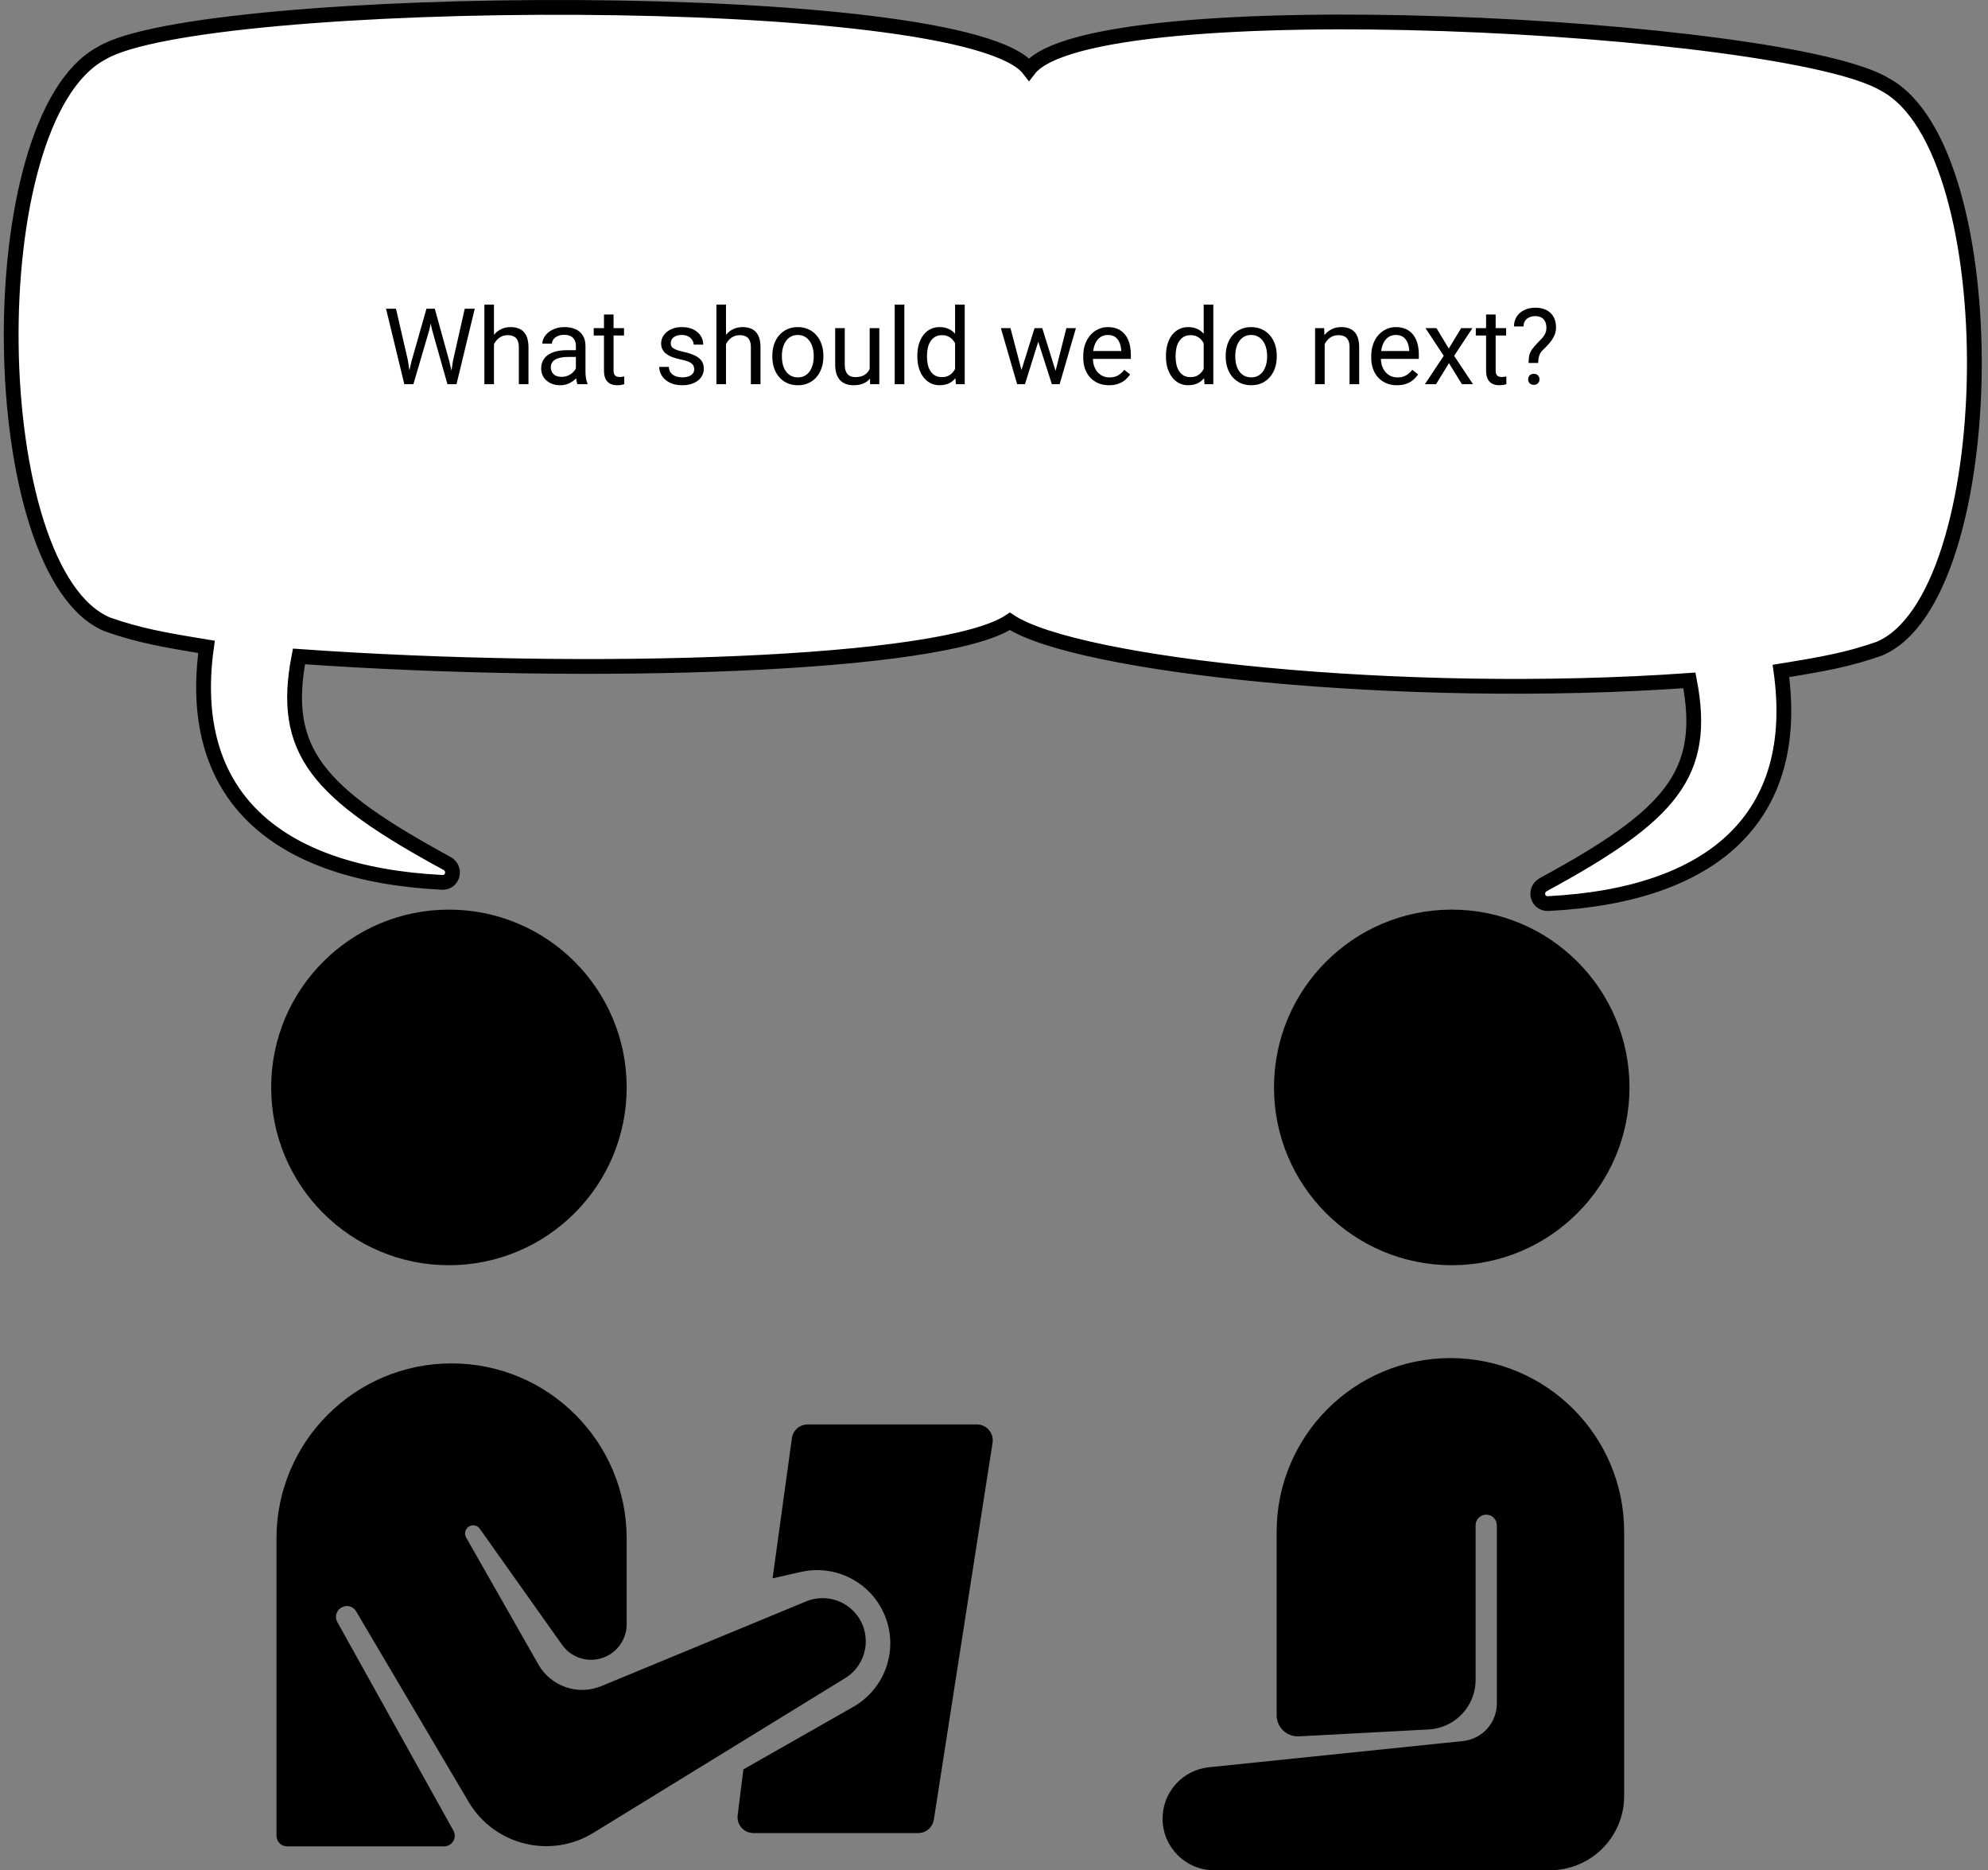
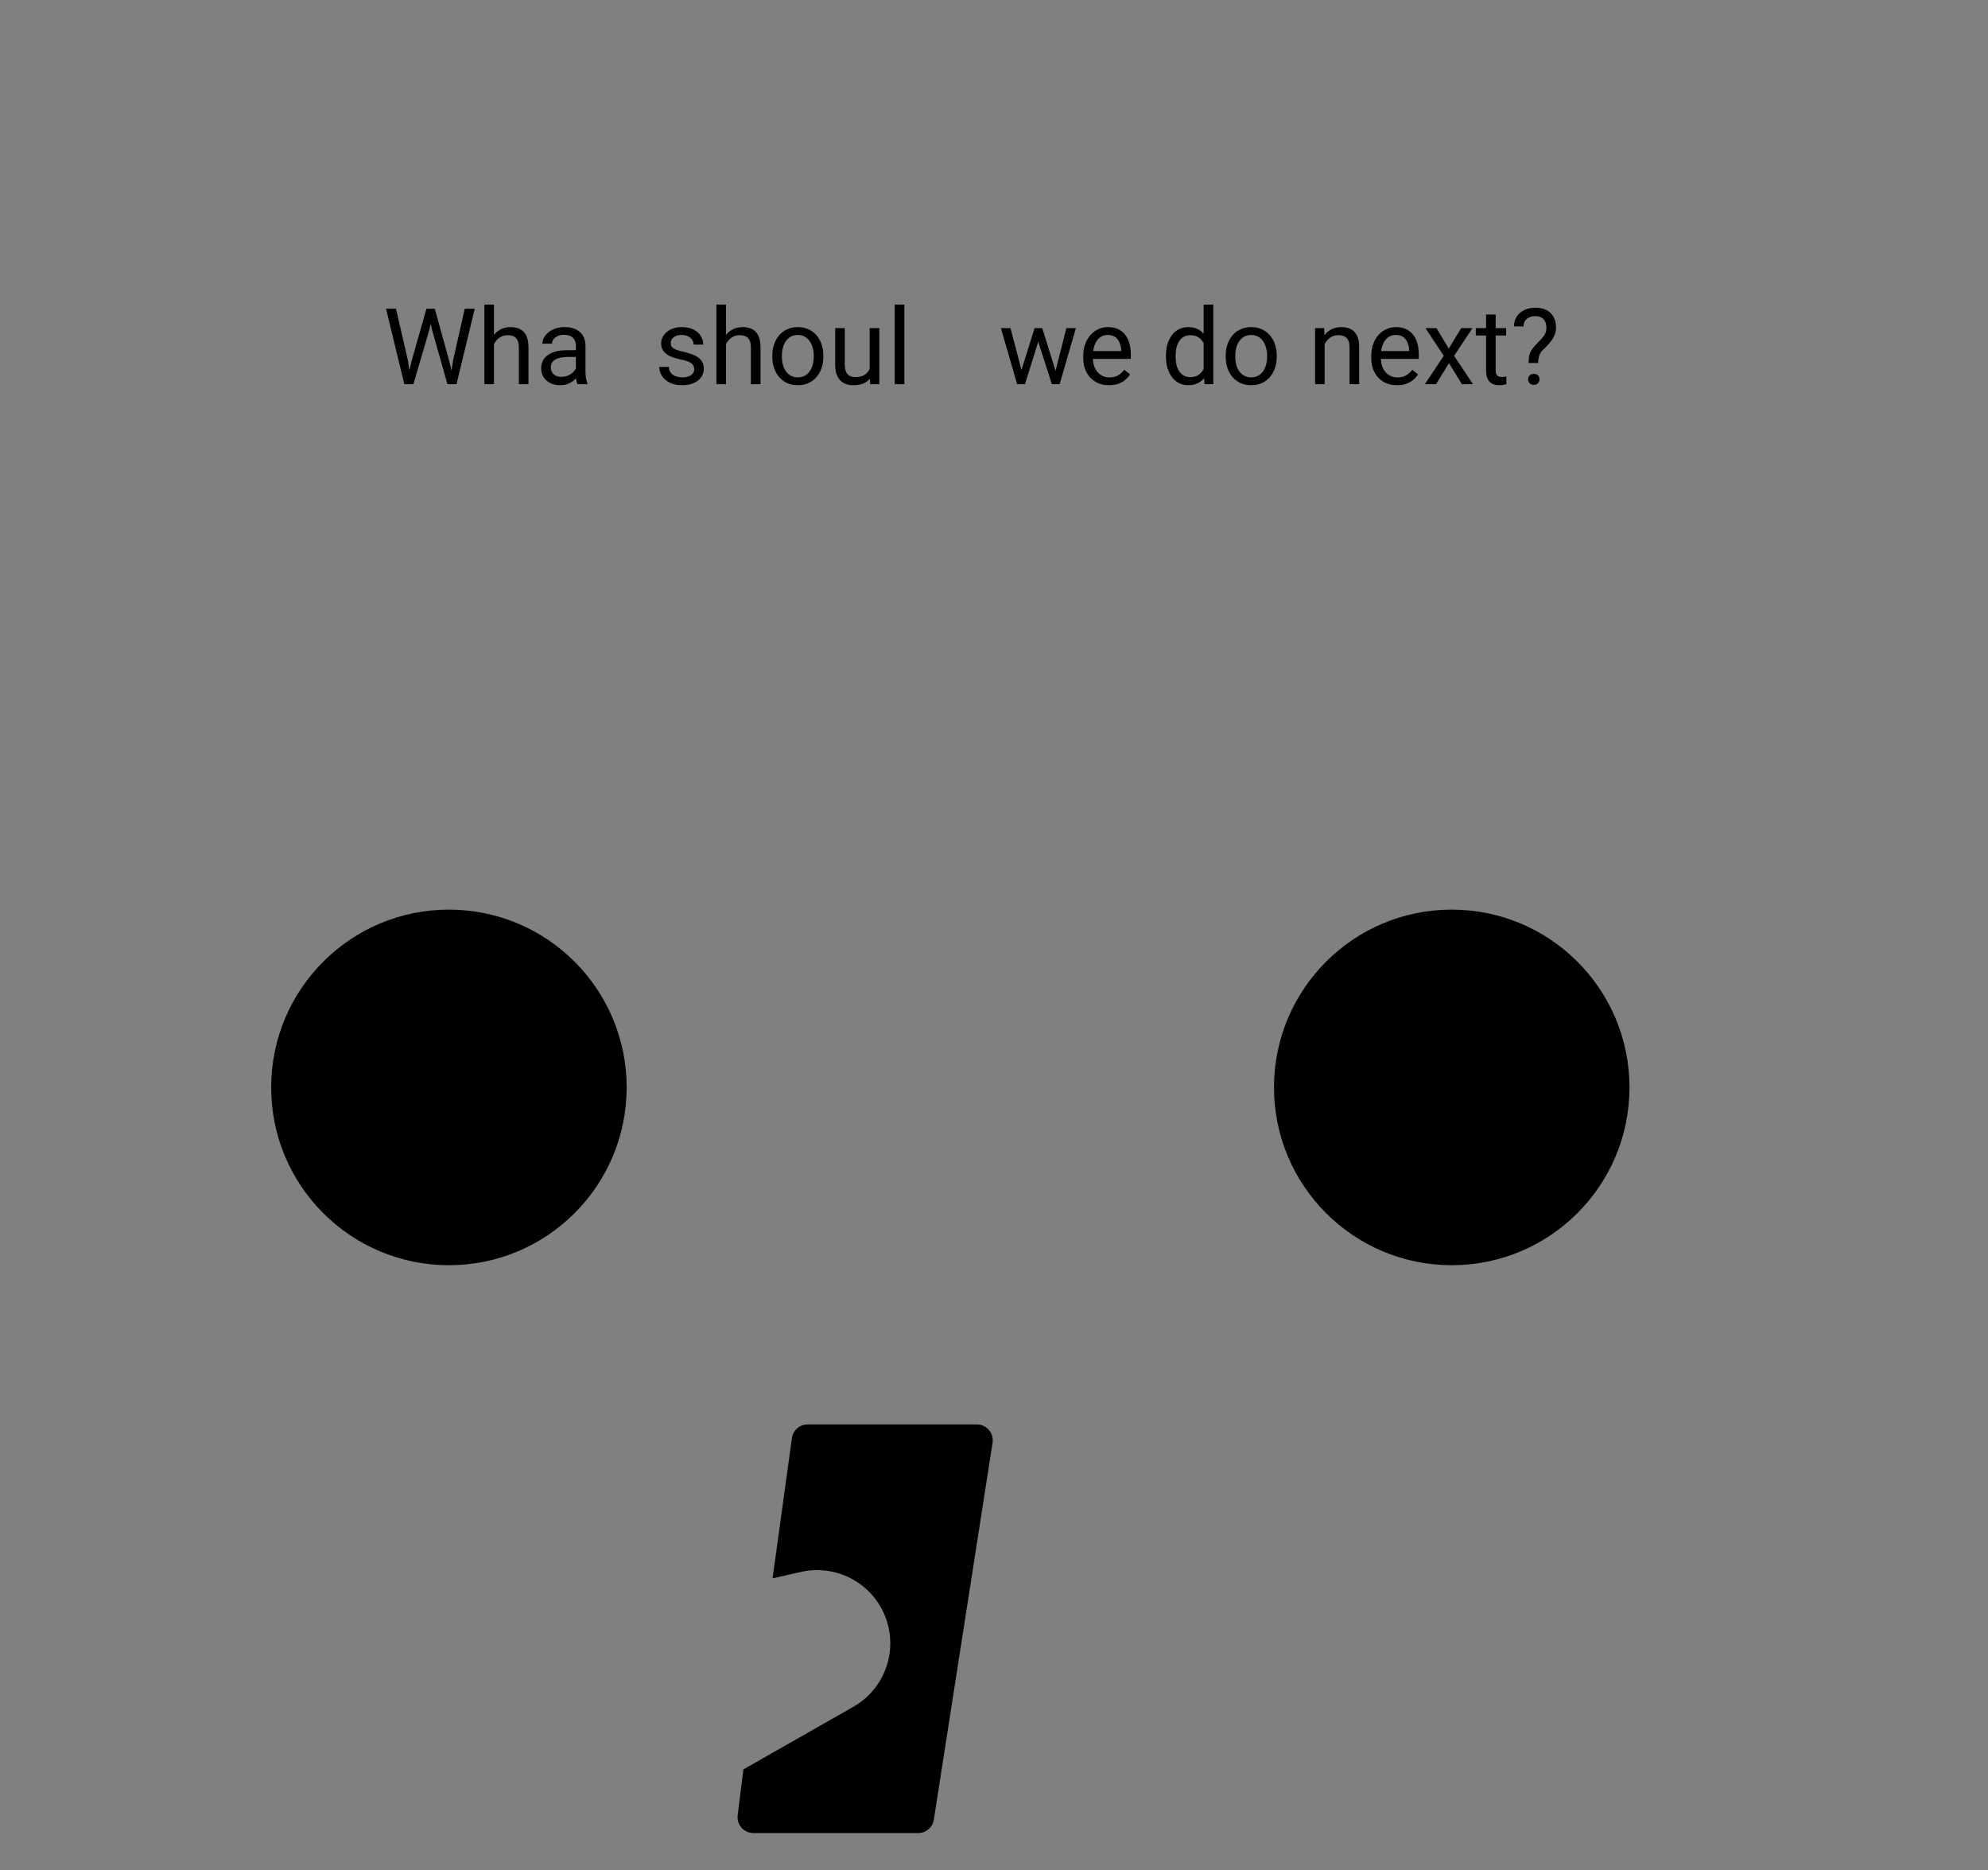
<svg xmlns="http://www.w3.org/2000/svg" width="269" height="253" viewBox="0 0 269 253" fill="none">
  <rect x="0" y="0" width="269" height="253" fill="#808080" stroke="none" />
  <path d="M220.488 147.103C220.488 160.386 209.72 171.154 196.437 171.154C183.154 171.154 172.386 160.386 172.386 147.103C172.386 133.819 183.154 123.051 196.437 123.051C209.72 123.051 220.488 133.819 220.488 147.103Z" fill="black" />
-   <path d="M172.744 207.231V232.022C172.744 233.668 174.125 234.978 175.769 234.89L193.317 233.954C196.878 233.764 199.668 230.822 199.668 227.256V206.333C199.668 205.54 200.31 204.897 201.103 204.897C201.896 204.897 202.539 205.54 202.539 206.333V230.442C202.539 233.061 200.56 235.256 197.955 235.524L163.575 239.071C160.015 239.439 157.309 242.438 157.309 246.017C157.309 249.874 160.435 253 164.291 253H209.719C215.27 253 219.77 248.5 219.77 242.949V207.231C219.77 194.245 209.243 183.718 196.257 183.718C183.272 183.718 172.744 194.245 172.744 207.231Z" fill="black" />
  <path d="M84.795 147.103C84.795 160.386 74.027 171.154 60.744 171.154C47.461 171.154 36.692 160.386 36.692 147.103C36.692 133.819 47.461 123.051 60.744 123.051C74.027 123.051 84.795 133.819 84.795 147.103Z" fill="black" />
-   <path d="M84.795 208.128V219.717C84.795 221.62 83.674 223.344 81.936 224.117C79.841 225.048 77.379 224.373 76.053 222.502L64.923 206.805C64.59 206.336 63.953 206.203 63.46 206.498C62.948 206.806 62.775 207.466 63.07 207.985L72.845 225.157C74.545 228.144 78.203 229.4 81.379 228.086L109.079 216.633C111.491 215.636 114.271 216.36 115.891 218.406C118.063 221.15 117.351 225.176 114.368 227.008L80.301 247.935C74.486 251.507 66.873 249.617 63.403 243.741L48.181 217.963C47.782 217.287 46.914 217.056 46.233 217.446L46.182 217.475C45.499 217.865 45.257 218.733 45.64 219.42L61.35 247.635C61.883 248.592 61.191 249.769 60.096 249.769H38.846C38.053 249.769 37.41 249.126 37.41 248.333V208.128C37.41 195.043 48.018 184.436 61.103 184.436C74.188 184.436 84.795 195.043 84.795 208.128Z" fill="black" />
  <path d="M107.154 194.552L104.539 213.506C104.539 213.509 104.542 213.512 104.545 213.511L108.392 212.643C112.699 211.67 117.128 213.669 119.249 217.541C121.843 222.278 120.159 228.22 115.466 230.891L100.593 239.357C100.591 239.358 100.59 239.36 100.589 239.363L99.816 245.553C99.655 246.839 100.657 247.974 101.953 247.974H124.233C125.294 247.974 126.198 247.201 126.361 246.152L134.305 195.178C134.509 193.872 133.499 192.692 132.177 192.692H109.287C108.212 192.692 107.301 193.486 107.154 194.552Z" fill="black" />
-   <path d="M40.454 88.799C37.98 101.609 42.954 107.268 60.465 116.789C61.774 117.501 61.295 119.436 59.807 119.361C37.168 118.226 25.149 107.481 27.945 87.505C22.027 86.54 18.829 85.963 14.572 84.483C-2.253 77.576 -3.116 16.279 13.71 7.214C27.083 -0.989 130.61 -1.852 139.238 9.372C147.782 -1.716 241.836 3.343 255.078 11.446C271.739 20.401 270.884 80.955 254.224 87.778C250.01 89.24 246.842 89.811 240.982 90.764C243.748 110.478 231.874 121.092 209.5 122.231C208.012 122.306 207.533 120.371 208.842 119.66C226.132 110.274 231.043 104.682 228.597 92.043C189.665 94.8 145.621 90.021 136.65 84.051C127.59 90.094 79.77 91.59 40.454 88.799Z" fill="white" stroke="black" stroke-width="2" />
  <path d="M55.678 48.889L57.704 41.766H58.686L58.118 44.535L55.937 51.974H54.963L55.678 48.889ZM53.581 41.766L55.194 48.749L55.678 51.974H54.71L52.235 41.766H53.581ZM61.308 48.742L62.885 41.766H64.239L61.771 51.974H60.803L61.308 48.742ZM58.833 41.766L60.803 48.889L61.518 51.974H60.544L58.44 44.535L57.865 41.766H58.833Z" fill="black" />
  <path d="M66.84 41.205V51.974H65.543V41.205H66.84ZM66.531 47.894L65.991 47.873C65.996 47.354 66.073 46.875 66.223 46.435C66.372 45.991 66.583 45.606 66.854 45.279C67.125 44.951 67.447 44.699 67.821 44.521C68.2 44.339 68.618 44.248 69.076 44.248C69.45 44.248 69.787 44.299 70.086 44.402C70.385 44.5 70.64 44.659 70.85 44.879C71.065 45.099 71.229 45.384 71.341 45.734C71.453 46.08 71.509 46.503 71.509 47.003V51.974H70.205V46.989C70.205 46.592 70.147 46.274 70.03 46.036C69.913 45.793 69.742 45.617 69.518 45.51C69.294 45.398 69.018 45.342 68.691 45.342C68.368 45.342 68.074 45.41 67.807 45.545C67.546 45.681 67.319 45.867 67.127 46.106C66.94 46.344 66.793 46.618 66.686 46.926C66.583 47.23 66.531 47.553 66.531 47.894Z" fill="black" />
  <path d="M77.924 50.677V46.772C77.924 46.473 77.864 46.213 77.742 45.994C77.625 45.769 77.448 45.596 77.209 45.475C76.971 45.353 76.677 45.293 76.326 45.293C75.999 45.293 75.711 45.349 75.463 45.461C75.221 45.573 75.029 45.72 74.889 45.903C74.753 46.085 74.685 46.281 74.685 46.492H73.388C73.388 46.22 73.458 45.952 73.599 45.685C73.739 45.419 73.94 45.178 74.201 44.963C74.468 44.743 74.786 44.571 75.155 44.444C75.529 44.313 75.945 44.248 76.403 44.248C76.955 44.248 77.441 44.341 77.861 44.528C78.287 44.715 78.619 44.998 78.857 45.377C79.1 45.751 79.222 46.22 79.222 46.786V50.32C79.222 50.572 79.243 50.841 79.285 51.126C79.331 51.411 79.399 51.657 79.488 51.862V51.974H78.135C78.069 51.825 78.018 51.626 77.981 51.378C77.943 51.126 77.924 50.892 77.924 50.677ZM78.149 47.375L78.163 48.286H76.852C76.483 48.286 76.153 48.317 75.863 48.378C75.573 48.434 75.33 48.52 75.134 48.637C74.938 48.754 74.788 48.901 74.685 49.079C74.582 49.252 74.531 49.455 74.531 49.689C74.531 49.927 74.585 50.144 74.692 50.341C74.8 50.537 74.961 50.694 75.176 50.81C75.396 50.923 75.665 50.979 75.982 50.979C76.38 50.979 76.73 50.895 77.034 50.726C77.338 50.558 77.579 50.352 77.756 50.109C77.939 49.866 78.037 49.63 78.051 49.401L78.605 50.025C78.572 50.221 78.483 50.439 78.338 50.677C78.193 50.916 77.999 51.145 77.756 51.364C77.518 51.579 77.233 51.759 76.901 51.904C76.574 52.044 76.204 52.114 75.793 52.114C75.279 52.114 74.828 52.014 74.44 51.813C74.057 51.612 73.757 51.343 73.542 51.007C73.332 50.666 73.227 50.285 73.227 49.864C73.227 49.457 73.306 49.1 73.465 48.791C73.624 48.478 73.853 48.219 74.152 48.013C74.452 47.803 74.811 47.644 75.232 47.536C75.653 47.429 76.123 47.375 76.641 47.375H78.149Z" fill="black" />
-   <path d="M84.438 44.388V45.384H80.336V44.388H84.438ZM81.725 42.544H83.022V50.095C83.022 50.352 83.061 50.546 83.141 50.677C83.22 50.808 83.323 50.895 83.449 50.937C83.576 50.979 83.711 51 83.856 51C83.963 51 84.076 50.99 84.192 50.972C84.314 50.948 84.405 50.93 84.466 50.916L84.473 51.974C84.37 52.007 84.235 52.037 84.066 52.066C83.903 52.098 83.704 52.114 83.47 52.114C83.153 52.114 82.86 52.051 82.594 51.925C82.328 51.799 82.115 51.589 81.956 51.294C81.802 50.995 81.725 50.593 81.725 50.088V42.544Z" fill="black" />
  <path d="M93.938 49.962C93.938 49.775 93.896 49.602 93.812 49.443C93.732 49.28 93.567 49.132 93.314 49.002C93.066 48.866 92.692 48.749 92.192 48.651C91.772 48.562 91.391 48.457 91.049 48.336C90.713 48.214 90.425 48.067 90.187 47.894C89.953 47.721 89.773 47.517 89.647 47.284C89.521 47.05 89.458 46.777 89.458 46.464C89.458 46.164 89.523 45.882 89.654 45.615C89.79 45.349 89.979 45.113 90.222 44.907C90.47 44.701 90.767 44.54 91.113 44.423C91.458 44.306 91.844 44.248 92.269 44.248C92.877 44.248 93.396 44.355 93.826 44.571C94.256 44.785 94.585 45.073 94.814 45.433C95.043 45.788 95.158 46.183 95.158 46.618H93.861C93.861 46.407 93.798 46.204 93.672 46.008C93.55 45.807 93.37 45.641 93.132 45.51C92.898 45.379 92.611 45.314 92.269 45.314C91.909 45.314 91.617 45.37 91.393 45.482C91.173 45.589 91.012 45.727 90.909 45.896C90.811 46.064 90.762 46.242 90.762 46.428C90.762 46.569 90.785 46.695 90.832 46.807C90.883 46.914 90.972 47.015 91.099 47.108C91.225 47.197 91.402 47.282 91.631 47.361C91.86 47.44 92.153 47.52 92.508 47.599C93.129 47.739 93.641 47.908 94.043 48.104C94.445 48.3 94.744 48.541 94.941 48.826C95.137 49.111 95.235 49.457 95.235 49.864C95.235 50.196 95.165 50.5 95.025 50.775C94.889 51.051 94.691 51.289 94.429 51.49C94.172 51.687 93.863 51.841 93.503 51.953C93.148 52.061 92.749 52.114 92.305 52.114C91.636 52.114 91.07 51.995 90.608 51.757C90.145 51.519 89.794 51.21 89.556 50.831C89.318 50.453 89.198 50.053 89.198 49.633H90.503C90.521 49.988 90.624 50.271 90.811 50.481C90.998 50.687 91.227 50.834 91.498 50.923C91.769 51.007 92.038 51.049 92.305 51.049C92.66 51.049 92.957 51.002 93.195 50.909C93.438 50.815 93.623 50.687 93.749 50.523C93.875 50.359 93.938 50.172 93.938 49.962Z" fill="black" />
  <path d="M98.236 41.205V51.974H96.939V41.205H98.236ZM97.927 47.894L97.388 47.873C97.392 47.354 97.469 46.875 97.619 46.435C97.769 45.991 97.979 45.606 98.25 45.279C98.521 44.951 98.844 44.699 99.218 44.521C99.596 44.339 100.014 44.248 100.473 44.248C100.846 44.248 101.183 44.299 101.482 44.402C101.781 44.5 102.036 44.659 102.246 44.879C102.461 45.099 102.625 45.384 102.737 45.734C102.849 46.08 102.905 46.503 102.905 47.003V51.974H101.601V46.989C101.601 46.592 101.543 46.274 101.426 46.036C101.309 45.793 101.139 45.617 100.914 45.51C100.69 45.398 100.414 45.342 100.087 45.342C99.764 45.342 99.47 45.41 99.204 45.545C98.942 45.681 98.715 45.867 98.523 46.106C98.337 46.344 98.189 46.618 98.082 46.926C97.979 47.23 97.927 47.553 97.927 47.894Z" fill="black" />
  <path d="M104.504 48.265V48.104C104.504 47.557 104.583 47.05 104.742 46.583C104.901 46.111 105.13 45.702 105.429 45.356C105.729 45.005 106.091 44.734 106.516 44.542C106.942 44.346 107.418 44.248 107.946 44.248C108.479 44.248 108.958 44.346 109.384 44.542C109.814 44.734 110.178 45.005 110.478 45.356C110.781 45.702 111.013 46.111 111.172 46.583C111.331 47.05 111.41 47.557 111.41 48.104V48.265C111.41 48.812 111.331 49.319 111.172 49.787C111.013 50.254 110.781 50.663 110.478 51.014C110.178 51.36 109.816 51.631 109.391 51.827C108.97 52.019 108.493 52.114 107.961 52.114C107.428 52.114 106.949 52.019 106.523 51.827C106.098 51.631 105.733 51.36 105.429 51.014C105.13 50.663 104.901 50.254 104.742 49.787C104.583 49.319 104.504 48.812 104.504 48.265ZM105.801 48.104V48.265C105.801 48.644 105.845 49.002 105.934 49.338C106.023 49.67 106.156 49.964 106.334 50.221C106.516 50.479 106.743 50.682 107.014 50.831C107.285 50.976 107.601 51.049 107.961 51.049C108.316 51.049 108.627 50.976 108.893 50.831C109.164 50.682 109.388 50.479 109.566 50.221C109.744 49.964 109.877 49.67 109.966 49.338C110.059 49.002 110.106 48.644 110.106 48.265V48.104C110.106 47.73 110.059 47.377 109.966 47.045C109.877 46.709 109.741 46.412 109.559 46.155C109.381 45.893 109.157 45.688 108.886 45.538C108.62 45.388 108.306 45.314 107.946 45.314C107.591 45.314 107.278 45.388 107.007 45.538C106.741 45.688 106.516 45.893 106.334 46.155C106.156 46.412 106.023 46.709 105.934 47.045C105.845 47.377 105.801 47.73 105.801 48.104Z" fill="black" />
  <path d="M117.678 50.221V44.388H118.982V51.974H117.741L117.678 50.221ZM117.923 48.623L118.463 48.609C118.463 49.114 118.41 49.581 118.302 50.011C118.199 50.437 118.031 50.806 117.797 51.119C117.564 51.432 117.257 51.678 116.879 51.855C116.5 52.028 116.04 52.114 115.498 52.114C115.128 52.114 114.789 52.061 114.481 51.953C114.177 51.846 113.915 51.68 113.696 51.456C113.476 51.231 113.305 50.939 113.184 50.579C113.067 50.219 113.009 49.787 113.009 49.282V44.388H114.306V49.296C114.306 49.637 114.343 49.92 114.418 50.144C114.497 50.364 114.602 50.539 114.733 50.67C114.869 50.796 115.018 50.885 115.182 50.937C115.35 50.988 115.523 51.014 115.701 51.014C116.252 51.014 116.689 50.909 117.012 50.698C117.335 50.483 117.566 50.196 117.706 49.836C117.851 49.471 117.923 49.067 117.923 48.623Z" fill="black" />
  <path d="M122.369 41.205V51.974H121.064V41.205H122.369Z" fill="black" />
-   <path d="M129.233 50.502V41.205H130.537V51.974H129.345L129.233 50.502ZM124.128 48.265V48.118C124.128 47.538 124.199 47.013 124.339 46.541C124.484 46.064 124.687 45.655 124.949 45.314C125.215 44.972 125.531 44.711 125.895 44.528C126.264 44.341 126.676 44.248 127.129 44.248C127.606 44.248 128.022 44.332 128.377 44.5C128.737 44.664 129.041 44.905 129.289 45.222C129.541 45.536 129.74 45.914 129.885 46.358C130.029 46.802 130.13 47.305 130.186 47.866V48.511C130.135 49.067 130.034 49.567 129.885 50.011C129.74 50.455 129.541 50.834 129.289 51.147C129.041 51.46 128.737 51.701 128.377 51.869C128.017 52.033 127.597 52.114 127.115 52.114C126.671 52.114 126.264 52.019 125.895 51.827C125.531 51.635 125.215 51.367 124.949 51.021C124.687 50.675 124.484 50.268 124.339 49.801C124.199 49.329 124.128 48.817 124.128 48.265ZM125.432 48.118V48.265C125.432 48.644 125.47 48.999 125.545 49.331C125.624 49.663 125.746 49.955 125.909 50.208C126.073 50.46 126.281 50.658 126.533 50.803C126.786 50.944 127.087 51.014 127.438 51.014C127.868 51.014 128.221 50.923 128.496 50.74C128.777 50.558 129.001 50.317 129.169 50.018C129.338 49.719 129.469 49.394 129.562 49.044V47.354C129.506 47.097 129.424 46.849 129.317 46.611C129.214 46.368 129.078 46.153 128.91 45.966C128.746 45.774 128.543 45.622 128.3 45.51C128.062 45.398 127.779 45.342 127.452 45.342C127.096 45.342 126.79 45.416 126.533 45.566C126.281 45.711 126.073 45.912 125.909 46.169C125.746 46.421 125.624 46.716 125.545 47.052C125.47 47.384 125.432 47.739 125.432 48.118Z" fill="black" />
  <path d="M138.039 50.628L139.988 44.388H140.843L140.675 45.629L138.691 51.974H137.856L138.039 50.628ZM136.728 44.388L138.389 50.698L138.508 51.974H137.632L135.43 44.388H136.728ZM142.708 50.649L144.293 44.388H145.583L143.381 51.974H142.512L142.708 50.649ZM141.032 44.388L142.939 50.523L143.157 51.974H142.33L140.289 45.615L140.121 44.388H141.032Z" fill="black" />
  <path d="M150.063 52.114C149.535 52.114 149.056 52.026 148.626 51.848C148.2 51.666 147.833 51.411 147.525 51.084C147.221 50.757 146.987 50.369 146.824 49.92C146.66 49.471 146.578 48.98 146.578 48.448V48.153C146.578 47.536 146.669 46.987 146.852 46.506C147.034 46.019 147.282 45.608 147.595 45.272C147.908 44.935 148.263 44.68 148.661 44.507C149.058 44.334 149.469 44.248 149.895 44.248C150.437 44.248 150.904 44.341 151.297 44.528C151.694 44.715 152.019 44.977 152.271 45.314C152.524 45.645 152.711 46.038 152.832 46.492C152.954 46.94 153.015 47.431 153.015 47.964V48.546H147.35V47.487H151.718V47.389C151.699 47.052 151.629 46.725 151.507 46.407C151.39 46.09 151.203 45.828 150.946 45.622C150.689 45.416 150.339 45.314 149.895 45.314C149.6 45.314 149.329 45.377 149.081 45.503C148.834 45.624 148.621 45.807 148.443 46.05C148.266 46.293 148.128 46.59 148.03 46.94C147.931 47.291 147.882 47.695 147.882 48.153V48.448C147.882 48.808 147.931 49.147 148.03 49.464C148.132 49.778 148.28 50.053 148.471 50.292C148.668 50.53 148.904 50.717 149.179 50.852C149.46 50.988 149.778 51.056 150.133 51.056C150.591 51.056 150.979 50.962 151.297 50.775C151.615 50.588 151.893 50.338 152.131 50.025L152.916 50.649C152.753 50.897 152.545 51.133 152.292 51.357C152.04 51.582 151.729 51.764 151.36 51.904C150.995 52.044 150.563 52.114 150.063 52.114Z" fill="black" />
  <path d="M162.872 50.502V41.205H164.176V51.974H162.985L162.872 50.502ZM157.768 48.265V48.118C157.768 47.538 157.838 47.013 157.979 46.541C158.123 46.064 158.327 45.655 158.589 45.314C158.855 44.972 159.17 44.711 159.535 44.528C159.904 44.341 160.316 44.248 160.769 44.248C161.246 44.248 161.662 44.332 162.017 44.5C162.377 44.664 162.681 44.905 162.928 45.222C163.181 45.536 163.38 45.914 163.524 46.358C163.669 46.802 163.77 47.305 163.826 47.866V48.511C163.774 49.067 163.674 49.567 163.524 50.011C163.38 50.455 163.181 50.834 162.928 51.147C162.681 51.46 162.377 51.701 162.017 51.869C161.657 52.033 161.236 52.114 160.755 52.114C160.311 52.114 159.904 52.019 159.535 51.827C159.17 51.635 158.855 51.367 158.589 51.021C158.327 50.675 158.123 50.268 157.979 49.801C157.838 49.329 157.768 48.817 157.768 48.265ZM159.072 48.118V48.265C159.072 48.644 159.11 48.999 159.184 49.331C159.264 49.663 159.385 49.955 159.549 50.208C159.713 50.46 159.921 50.658 160.173 50.803C160.425 50.944 160.727 51.014 161.078 51.014C161.508 51.014 161.86 50.923 162.136 50.74C162.417 50.558 162.641 50.317 162.809 50.018C162.978 49.719 163.108 49.394 163.202 49.044V47.354C163.146 47.097 163.064 46.849 162.957 46.611C162.854 46.368 162.718 46.153 162.55 45.966C162.386 45.774 162.183 45.622 161.94 45.51C161.702 45.398 161.419 45.342 161.092 45.342C160.736 45.342 160.43 45.416 160.173 45.566C159.921 45.711 159.713 45.912 159.549 46.169C159.385 46.421 159.264 46.716 159.184 47.052C159.11 47.384 159.072 47.739 159.072 48.118Z" fill="black" />
  <path d="M165.852 48.265V48.104C165.852 47.557 165.932 47.05 166.091 46.583C166.249 46.111 166.478 45.702 166.778 45.356C167.077 45.005 167.439 44.734 167.864 44.542C168.29 44.346 168.766 44.248 169.295 44.248C169.828 44.248 170.307 44.346 170.732 44.542C171.162 44.734 171.527 45.005 171.826 45.356C172.13 45.702 172.361 46.111 172.52 46.583C172.679 47.05 172.758 47.557 172.758 48.104V48.265C172.758 48.812 172.679 49.319 172.52 49.787C172.361 50.254 172.13 50.663 171.826 51.014C171.527 51.36 171.164 51.631 170.739 51.827C170.318 52.019 169.842 52.114 169.309 52.114C168.776 52.114 168.297 52.019 167.871 51.827C167.446 51.631 167.081 51.36 166.778 51.014C166.478 50.663 166.249 50.254 166.091 49.787C165.932 49.319 165.852 48.812 165.852 48.265ZM167.149 48.104V48.265C167.149 48.644 167.194 49.002 167.282 49.338C167.371 49.67 167.504 49.964 167.682 50.221C167.864 50.479 168.091 50.682 168.362 50.831C168.633 50.976 168.949 51.049 169.309 51.049C169.664 51.049 169.975 50.976 170.241 50.831C170.512 50.682 170.737 50.479 170.914 50.221C171.092 49.964 171.225 49.67 171.314 49.338C171.407 49.002 171.454 48.644 171.454 48.265V48.104C171.454 47.73 171.407 47.377 171.314 47.045C171.225 46.709 171.09 46.412 170.907 46.155C170.73 45.893 170.505 45.688 170.234 45.538C169.968 45.388 169.655 45.314 169.295 45.314C168.939 45.314 168.626 45.388 168.355 45.538C168.089 45.688 167.864 45.893 167.682 46.155C167.504 46.412 167.371 46.709 167.282 47.045C167.194 47.377 167.149 47.73 167.149 48.104Z" fill="black" />
  <path d="M179.244 46.008V51.974H177.947V44.388H179.173L179.244 46.008ZM178.935 47.894L178.395 47.873C178.4 47.354 178.477 46.875 178.627 46.435C178.776 45.991 178.987 45.606 179.258 45.279C179.529 44.951 179.851 44.699 180.225 44.521C180.604 44.339 181.022 44.248 181.48 44.248C181.854 44.248 182.191 44.299 182.49 44.402C182.789 44.5 183.044 44.659 183.254 44.879C183.469 45.099 183.633 45.384 183.745 45.734C183.857 46.08 183.913 46.503 183.913 47.003V51.974H182.609V46.989C182.609 46.592 182.551 46.274 182.434 46.036C182.317 45.793 182.146 45.617 181.922 45.51C181.698 45.398 181.422 45.342 181.095 45.342C180.772 45.342 180.478 45.41 180.211 45.545C179.949 45.681 179.723 45.867 179.531 46.106C179.344 46.344 179.197 46.618 179.089 46.926C178.987 47.23 178.935 47.553 178.935 47.894Z" fill="black" />
  <path d="M189.031 52.114C188.503 52.114 188.024 52.026 187.594 51.848C187.169 51.666 186.802 51.411 186.493 51.084C186.189 50.757 185.956 50.369 185.792 49.92C185.628 49.471 185.547 48.98 185.547 48.448V48.153C185.547 47.536 185.638 46.987 185.82 46.506C186.002 46.019 186.25 45.608 186.563 45.272C186.876 44.935 187.232 44.68 187.629 44.507C188.026 44.334 188.438 44.248 188.863 44.248C189.405 44.248 189.873 44.341 190.265 44.528C190.663 44.715 190.987 44.977 191.24 45.314C191.492 45.645 191.679 46.038 191.801 46.492C191.922 46.94 191.983 47.431 191.983 47.964V48.546H186.318V47.487H190.686V47.389C190.667 47.052 190.597 46.725 190.476 46.407C190.359 46.09 190.172 45.828 189.915 45.622C189.658 45.416 189.307 45.314 188.863 45.314C188.568 45.314 188.297 45.377 188.05 45.503C187.802 45.624 187.589 45.807 187.412 46.05C187.234 46.293 187.096 46.59 186.998 46.94C186.9 47.291 186.851 47.695 186.851 48.153V48.448C186.851 48.808 186.9 49.147 186.998 49.464C187.101 49.778 187.248 50.053 187.44 50.292C187.636 50.53 187.872 50.717 188.148 50.852C188.428 50.988 188.746 51.056 189.101 51.056C189.559 51.056 189.947 50.962 190.265 50.775C190.583 50.588 190.861 50.338 191.1 50.025L191.885 50.649C191.721 50.897 191.513 51.133 191.261 51.357C191.008 51.582 190.698 51.764 190.328 51.904C189.964 52.044 189.531 52.114 189.031 52.114Z" fill="black" />
  <path d="M194.374 44.388L196.035 47.151L197.718 44.388H199.24L196.758 48.132L199.317 51.974H197.816L196.063 49.128L194.311 51.974H192.803L195.355 48.132L192.88 44.388H194.374Z" fill="black" />
  <path d="M203.797 44.388V45.384H199.695V44.388H203.797ZM201.084 42.544H202.381V50.095C202.381 50.352 202.42 50.546 202.5 50.677C202.579 50.808 202.682 50.895 202.808 50.937C202.934 50.979 203.07 51 203.215 51C203.322 51 203.435 50.99 203.551 50.972C203.673 50.948 203.764 50.93 203.825 50.916L203.832 51.974C203.729 52.007 203.594 52.037 203.425 52.066C203.262 52.098 203.063 52.114 202.829 52.114C202.511 52.114 202.219 52.051 201.953 51.925C201.686 51.799 201.474 51.589 201.315 51.294C201.161 50.995 201.084 50.593 201.084 50.088V42.544Z" fill="black" />
  <path d="M208.137 49.1H206.833C206.837 48.651 206.877 48.284 206.952 47.999C207.031 47.709 207.16 47.445 207.338 47.207C207.515 46.968 207.751 46.697 208.046 46.393C208.261 46.174 208.457 45.968 208.635 45.776C208.817 45.58 208.964 45.37 209.076 45.145C209.188 44.916 209.245 44.643 209.245 44.325C209.245 44.003 209.186 43.724 209.069 43.491C208.957 43.257 208.789 43.077 208.564 42.951C208.345 42.825 208.071 42.762 207.744 42.762C207.473 42.762 207.216 42.811 206.973 42.909C206.73 43.007 206.534 43.159 206.384 43.364C206.234 43.566 206.157 43.83 206.153 44.157H204.856C204.865 43.629 204.996 43.175 205.248 42.797C205.505 42.418 205.851 42.128 206.286 41.927C206.721 41.726 207.207 41.626 207.744 41.626C208.338 41.626 208.843 41.733 209.259 41.948C209.679 42.163 209.999 42.472 210.219 42.874C210.439 43.271 210.549 43.743 210.549 44.29C210.549 44.711 210.462 45.099 210.289 45.454C210.121 45.804 209.904 46.134 209.637 46.443C209.371 46.751 209.088 47.045 208.789 47.326C208.532 47.564 208.359 47.833 208.27 48.132C208.181 48.431 208.137 48.754 208.137 49.1ZM206.777 51.322C206.777 51.112 206.842 50.934 206.973 50.789C207.104 50.645 207.293 50.572 207.541 50.572C207.793 50.572 207.985 50.645 208.116 50.789C208.247 50.934 208.312 51.112 208.312 51.322C208.312 51.523 208.247 51.696 208.116 51.841C207.985 51.986 207.793 52.058 207.541 52.058C207.293 52.058 207.104 51.986 206.973 51.841C206.842 51.696 206.777 51.523 206.777 51.322Z" fill="black" />
</svg>